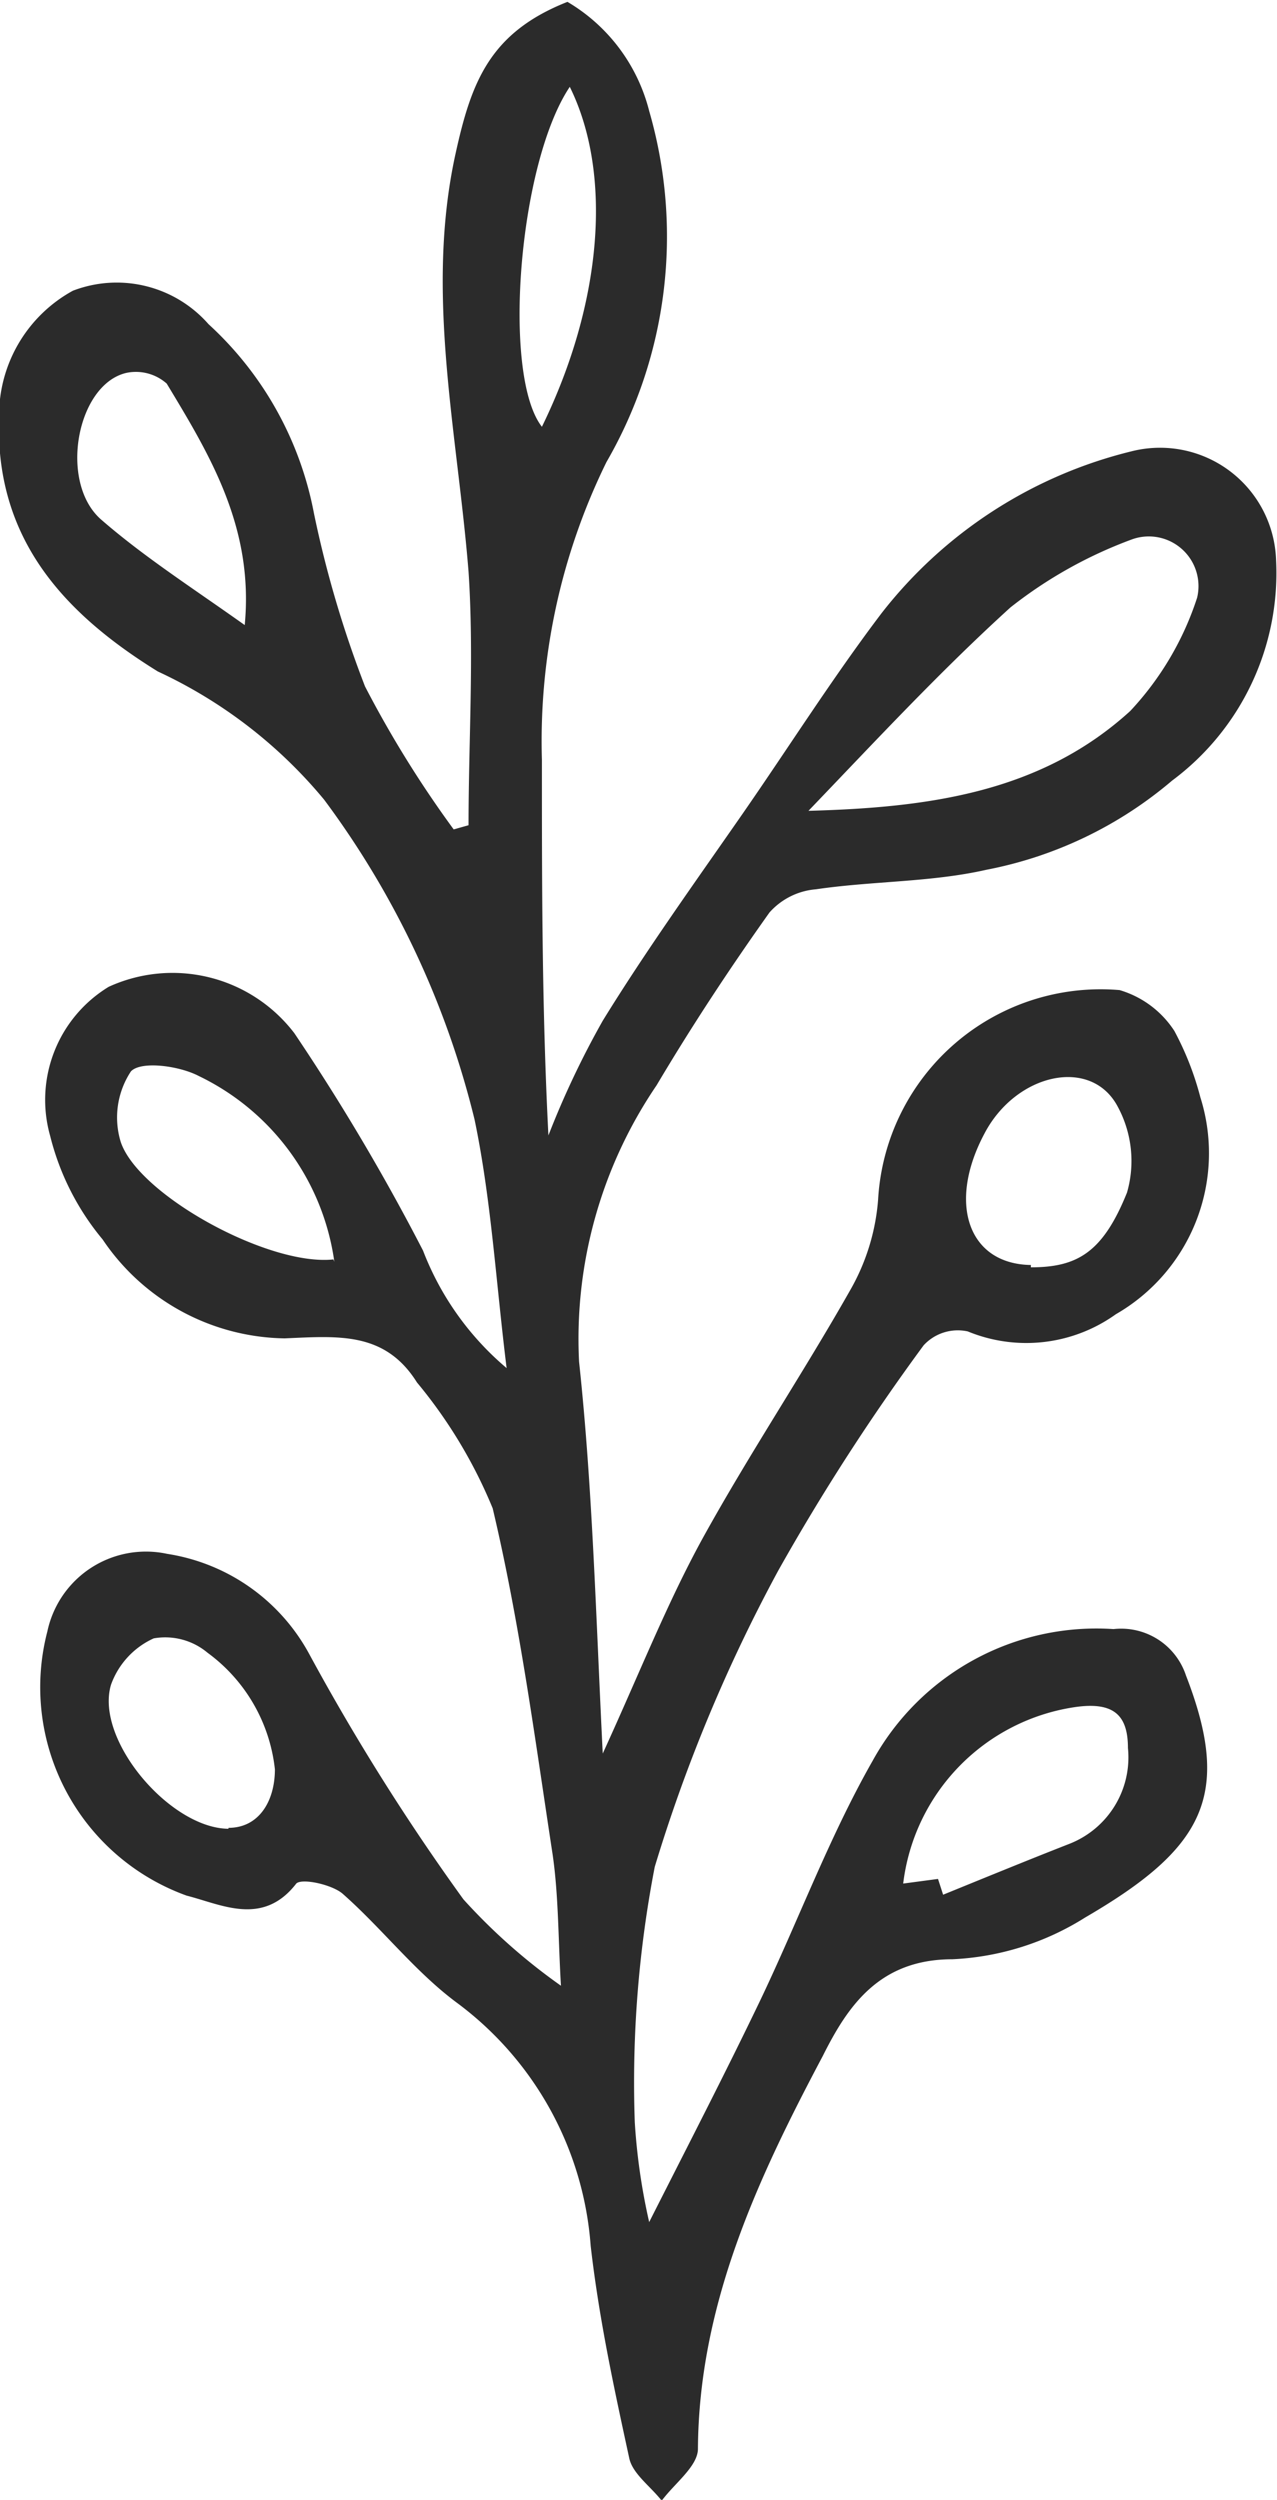
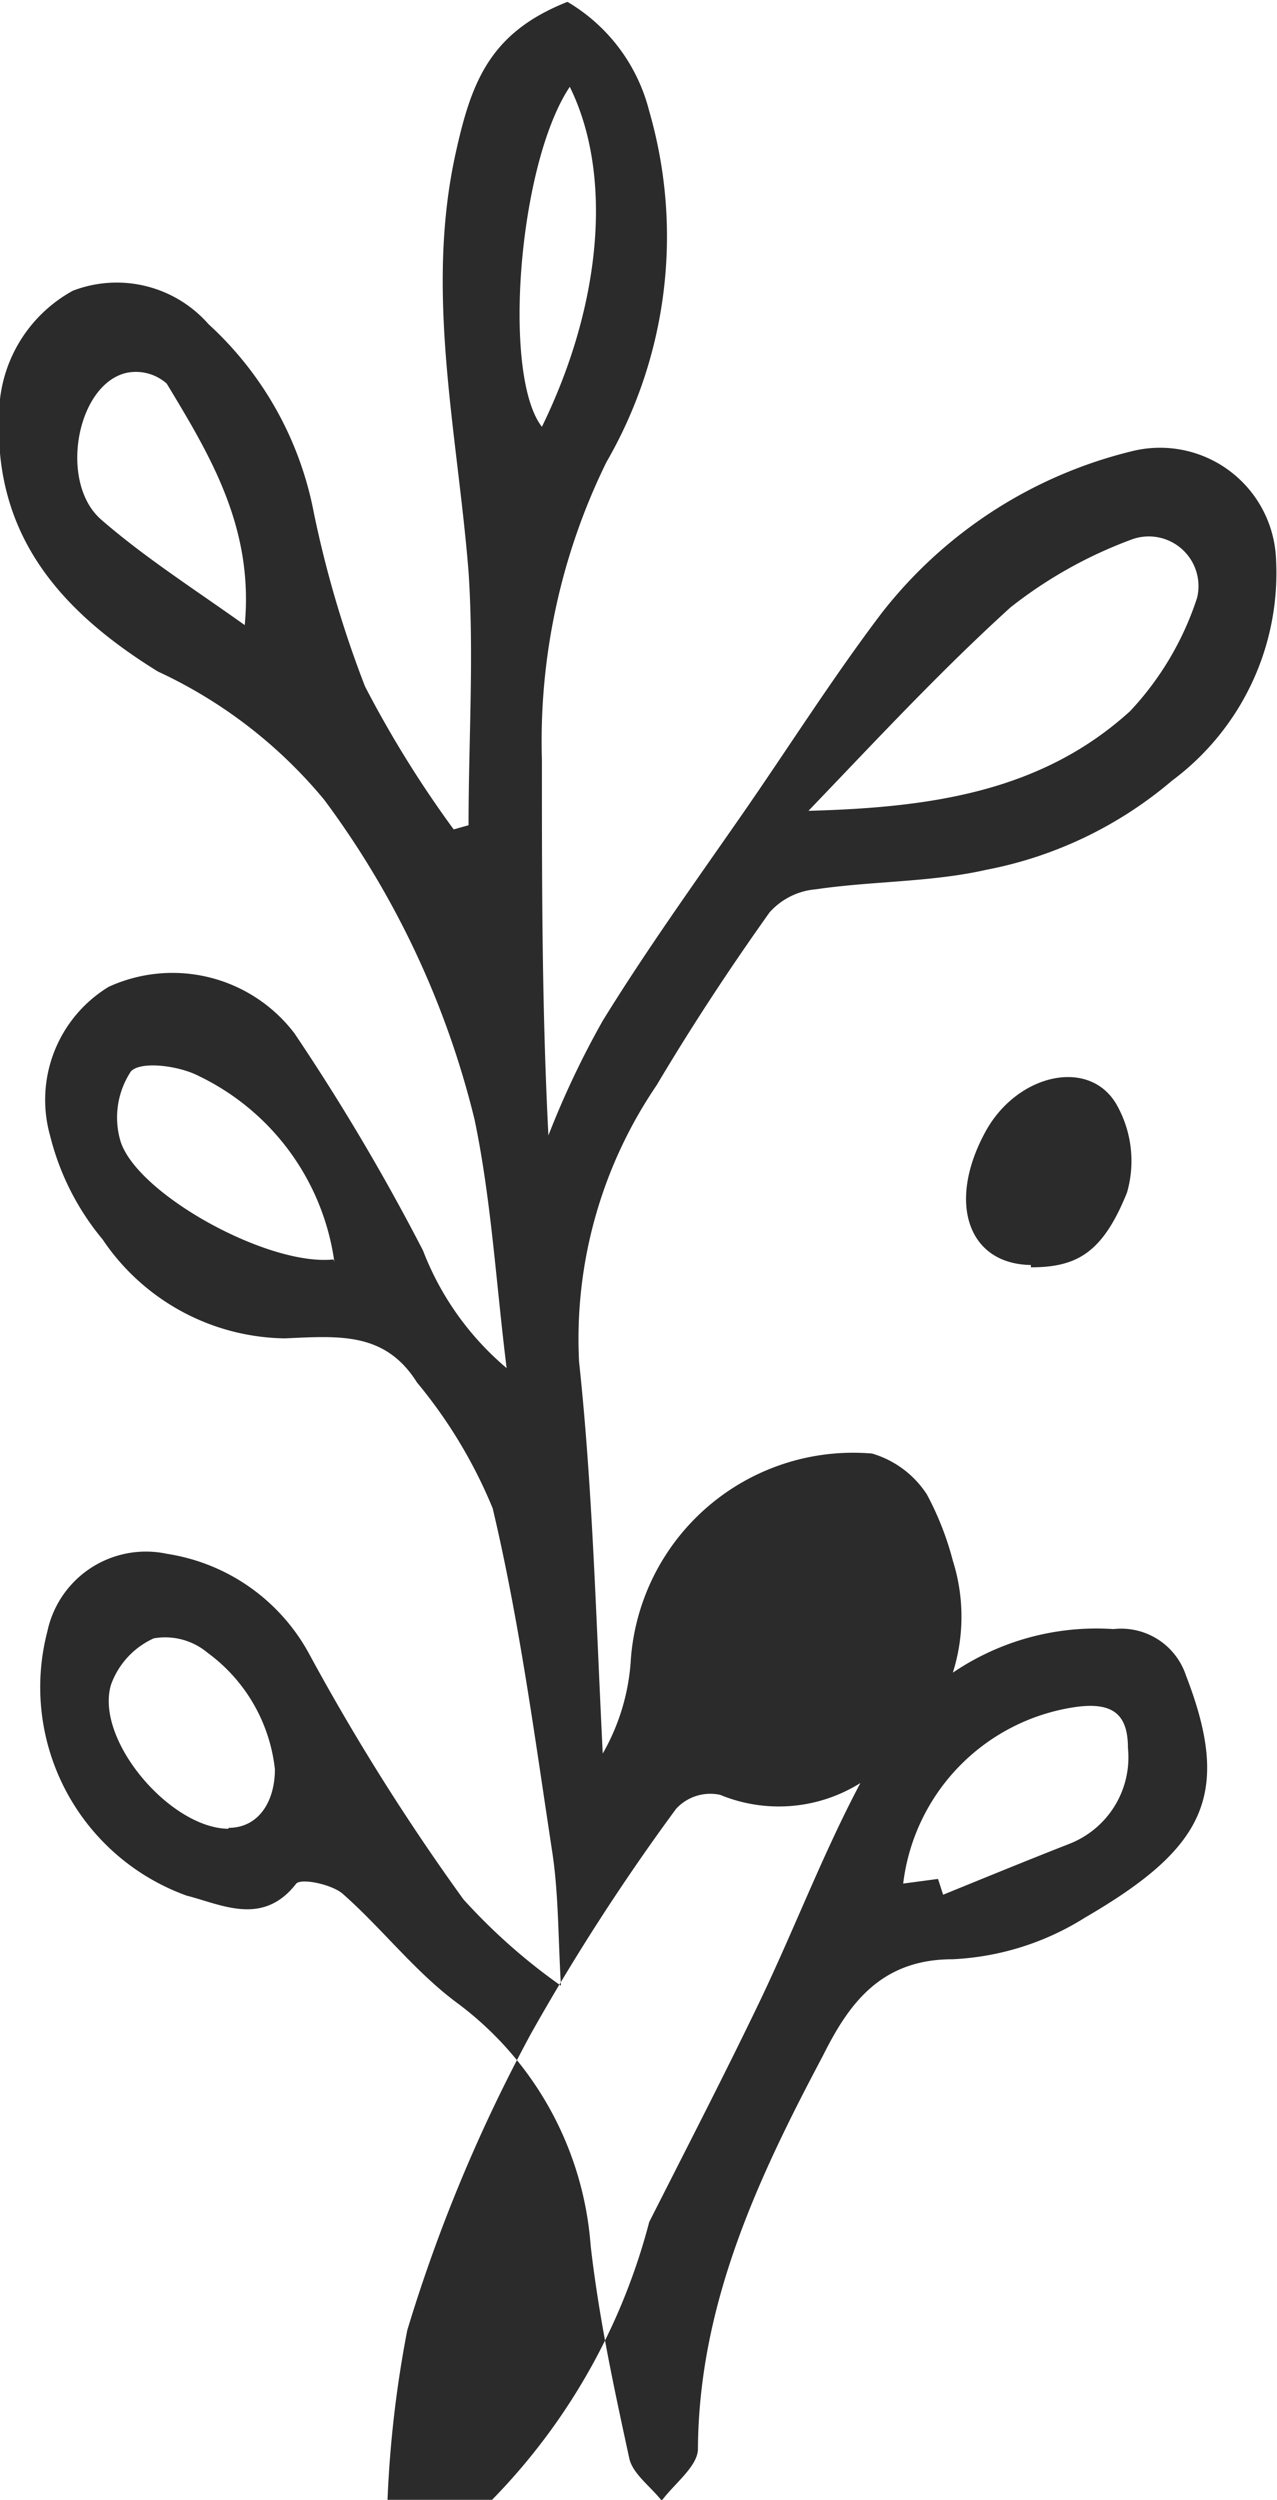
<svg xmlns="http://www.w3.org/2000/svg" id="Capa_1" data-name="Capa 1" viewBox="0 0 27.5 53.83">
  <defs>
    <style>.cls-1{fill:#2b2b2b;}</style>
  </defs>
  <title>SOSTENIBLE-ICONO</title>
-   <path class="cls-1" d="M30,38.3c.8-1.75,1.39-3.25,2.16-4.65,1-1.81,2.15-3.53,3.17-5.33a4.63,4.63,0,0,0,.6-1.95,4.8,4.8,0,0,1,5.2-4.51,2.12,2.12,0,0,1,1.18.88,6.45,6.45,0,0,1,.56,1.43,4,4,0,0,1-1.82,4.67,3.31,3.31,0,0,1-3.19.37,1,1,0,0,0-.95.3,47.09,47.09,0,0,0-3.13,4.85,34.14,34.14,0,0,0-2.66,6.38,24.43,24.43,0,0,0-.43,5.5A13.37,13.37,0,0,0,31,48.39c.86-1.7,1.64-3.21,2.37-4.73.83-1.73,1.5-3.55,2.44-5.2A5.5,5.5,0,0,1,41,35.62a1.47,1.47,0,0,1,1.56,1c1,2.58.39,3.72-2.17,5.21a5.86,5.86,0,0,1-2.86.9c-1.57,0-2.25,1-2.79,2.08-1.4,2.64-2.67,5.35-2.69,8.46,0,.38-.51.75-.78,1.12-.24-.31-.63-.58-.7-.92-.33-1.52-.65-3-.83-4.57a7.17,7.17,0,0,0-2.89-5.24c-.9-.67-1.6-1.59-2.45-2.34-.23-.2-.88-.34-1-.22-.72.93-1.61.45-2.36.26a4.77,4.77,0,0,1-3-5.69A2.17,2.17,0,0,1,20.62,34a4.21,4.21,0,0,1,3.05,2.14A48.42,48.42,0,0,0,27,41.44,12.68,12.68,0,0,0,29.1,43.3c-.06-1-.05-1.94-.18-2.83-.38-2.49-.71-5-1.29-7.45A10.46,10.46,0,0,0,26,30.31c-.69-1.1-1.69-1-2.85-.95a4.81,4.81,0,0,1-3.92-2.13A5.59,5.59,0,0,1,18.1,25a2.85,2.85,0,0,1,1.26-3.21,3.3,3.3,0,0,1,4,1,46.78,46.78,0,0,1,2.77,4.68A6.24,6.24,0,0,0,27.93,30c-.23-1.85-.33-3.62-.69-5.35A19.11,19.11,0,0,0,24,17.76,10.23,10.23,0,0,0,20.42,15C18.35,13.72,16.9,12.1,17,9.5a3.06,3.06,0,0,1,1.59-2.7,2.63,2.63,0,0,1,2.92.72,7.37,7.37,0,0,1,2.27,4.07,23.55,23.55,0,0,0,1.1,3.73,23.49,23.49,0,0,0,1.91,3.08l.32-.09c0-1.82.12-3.65,0-5.46-.24-3-.94-6-.28-9,.34-1.55.74-2.61,2.41-3.27A3.81,3.81,0,0,1,31,2.93a9.71,9.71,0,0,1-.92,7.56,13.63,13.63,0,0,0-1.39,6.41c0,2.68,0,5.36.14,8.09A19.07,19.07,0,0,1,30,22.52c.93-1.51,2-3,3-4.44s1.94-2.93,3-4.33a9.76,9.76,0,0,1,5.38-3.49A2.5,2.5,0,0,1,44.5,12.6a5.57,5.57,0,0,1-2.24,4.75,8.7,8.7,0,0,1-4,1.92c-1.19.27-2.45.24-3.67.42a1.5,1.5,0,0,0-1,.5c-.86,1.21-1.67,2.44-2.43,3.72a9.71,9.71,0,0,0-1.67,5.95C29.78,32.56,29.85,35.28,30,38.3ZM34.43,18c2.58-.07,5-.39,6.93-2.15a6.5,6.5,0,0,0,1.44-2.44,1.07,1.07,0,0,0-1.39-1.26,9.53,9.53,0,0,0-2.63,1.47C37.26,15,35.87,16.5,34.43,18Zm2.79,23,.11.34c.91-.37,1.81-.74,2.73-1.1a2,2,0,0,0,1.25-2.06c0-.71-.31-1-1.14-.88a4.37,4.37,0,0,0-3.7,3.8Zm-13-13.29a5.24,5.24,0,0,0-2.92-4c-.42-.22-1.24-.33-1.46-.1a1.8,1.8,0,0,0-.22,1.52C20,26.27,22.8,27.81,24.2,27.66Zm15,.12c1,0,1.55-.32,2.07-1.61a2.46,2.46,0,0,0-.2-1.85c-.57-1.08-2.19-.72-2.87.58C37.42,26.45,37.87,27.76,39.22,27.78ZM22.29,14c.2-2.1-.75-3.66-1.68-5.2a1,1,0,0,0-.87-.23c-1.07.25-1.46,2.36-.54,3.16S21.15,13.19,22.29,14Zm-.35,25.9c.66,0,1-.58,1-1.26a3.59,3.59,0,0,0-1.45-2.51,1.42,1.42,0,0,0-1.16-.31,1.74,1.74,0,0,0-.92,1C19.06,38,20.68,39.91,21.94,39.92ZM29.29,2.41c-1.11,1.66-1.46,6.22-.6,7.32C30,7.05,30.21,4.27,29.29,2.41Z" transform="translate(-17.02 -0.54)" />
+   <path class="cls-1" d="M30,38.3a4.63,4.63,0,0,0,.6-1.95,4.8,4.8,0,0,1,5.2-4.51,2.12,2.12,0,0,1,1.18.88,6.45,6.45,0,0,1,.56,1.43,4,4,0,0,1-1.82,4.67,3.31,3.31,0,0,1-3.19.37,1,1,0,0,0-.95.3,47.09,47.09,0,0,0-3.13,4.85,34.14,34.14,0,0,0-2.66,6.38,24.43,24.43,0,0,0-.43,5.5A13.37,13.37,0,0,0,31,48.39c.86-1.7,1.64-3.21,2.37-4.73.83-1.73,1.5-3.55,2.44-5.2A5.5,5.5,0,0,1,41,35.62a1.47,1.47,0,0,1,1.56,1c1,2.58.39,3.72-2.17,5.21a5.86,5.86,0,0,1-2.86.9c-1.57,0-2.25,1-2.79,2.08-1.4,2.64-2.67,5.35-2.69,8.46,0,.38-.51.75-.78,1.12-.24-.31-.63-.58-.7-.92-.33-1.52-.65-3-.83-4.57a7.17,7.17,0,0,0-2.89-5.24c-.9-.67-1.6-1.59-2.45-2.34-.23-.2-.88-.34-1-.22-.72.93-1.61.45-2.36.26a4.77,4.77,0,0,1-3-5.69A2.17,2.17,0,0,1,20.62,34a4.21,4.21,0,0,1,3.05,2.14A48.42,48.42,0,0,0,27,41.44,12.68,12.68,0,0,0,29.1,43.3c-.06-1-.05-1.94-.18-2.83-.38-2.49-.71-5-1.29-7.45A10.46,10.46,0,0,0,26,30.31c-.69-1.1-1.69-1-2.85-.95a4.81,4.81,0,0,1-3.92-2.13A5.59,5.59,0,0,1,18.1,25a2.85,2.85,0,0,1,1.26-3.21,3.3,3.3,0,0,1,4,1,46.78,46.78,0,0,1,2.77,4.68A6.24,6.24,0,0,0,27.93,30c-.23-1.85-.33-3.62-.69-5.35A19.11,19.11,0,0,0,24,17.76,10.23,10.23,0,0,0,20.42,15C18.35,13.72,16.9,12.1,17,9.5a3.06,3.06,0,0,1,1.59-2.7,2.63,2.63,0,0,1,2.92.72,7.37,7.37,0,0,1,2.27,4.07,23.55,23.55,0,0,0,1.1,3.73,23.49,23.49,0,0,0,1.91,3.08l.32-.09c0-1.82.12-3.65,0-5.46-.24-3-.94-6-.28-9,.34-1.55.74-2.61,2.41-3.27A3.81,3.81,0,0,1,31,2.93a9.71,9.71,0,0,1-.92,7.56,13.63,13.63,0,0,0-1.39,6.41c0,2.68,0,5.36.14,8.09A19.07,19.07,0,0,1,30,22.52c.93-1.51,2-3,3-4.44s1.94-2.93,3-4.33a9.76,9.76,0,0,1,5.38-3.49A2.5,2.5,0,0,1,44.5,12.6a5.57,5.57,0,0,1-2.24,4.75,8.7,8.7,0,0,1-4,1.92c-1.19.27-2.45.24-3.67.42a1.5,1.5,0,0,0-1,.5c-.86,1.21-1.67,2.44-2.43,3.72a9.71,9.71,0,0,0-1.67,5.95C29.78,32.56,29.85,35.28,30,38.3ZM34.43,18c2.58-.07,5-.39,6.93-2.15a6.5,6.5,0,0,0,1.44-2.44,1.07,1.07,0,0,0-1.39-1.26,9.53,9.53,0,0,0-2.63,1.47C37.26,15,35.87,16.5,34.43,18Zm2.79,23,.11.34c.91-.37,1.81-.74,2.73-1.1a2,2,0,0,0,1.25-2.06c0-.71-.31-1-1.14-.88a4.37,4.37,0,0,0-3.7,3.8Zm-13-13.29a5.24,5.24,0,0,0-2.92-4c-.42-.22-1.24-.33-1.46-.1a1.8,1.8,0,0,0-.22,1.52C20,26.27,22.8,27.81,24.2,27.66Zm15,.12c1,0,1.55-.32,2.07-1.61a2.46,2.46,0,0,0-.2-1.85c-.57-1.08-2.19-.72-2.87.58C37.42,26.45,37.87,27.76,39.22,27.78ZM22.29,14c.2-2.1-.75-3.66-1.68-5.2a1,1,0,0,0-.87-.23c-1.07.25-1.46,2.36-.54,3.16S21.15,13.19,22.29,14Zm-.35,25.9c.66,0,1-.58,1-1.26a3.59,3.59,0,0,0-1.45-2.51,1.42,1.42,0,0,0-1.16-.31,1.74,1.74,0,0,0-.92,1C19.06,38,20.68,39.91,21.94,39.92ZM29.29,2.41c-1.11,1.66-1.46,6.22-.6,7.32C30,7.05,30.21,4.27,29.29,2.41Z" transform="translate(-17.02 -0.54)" />
</svg>